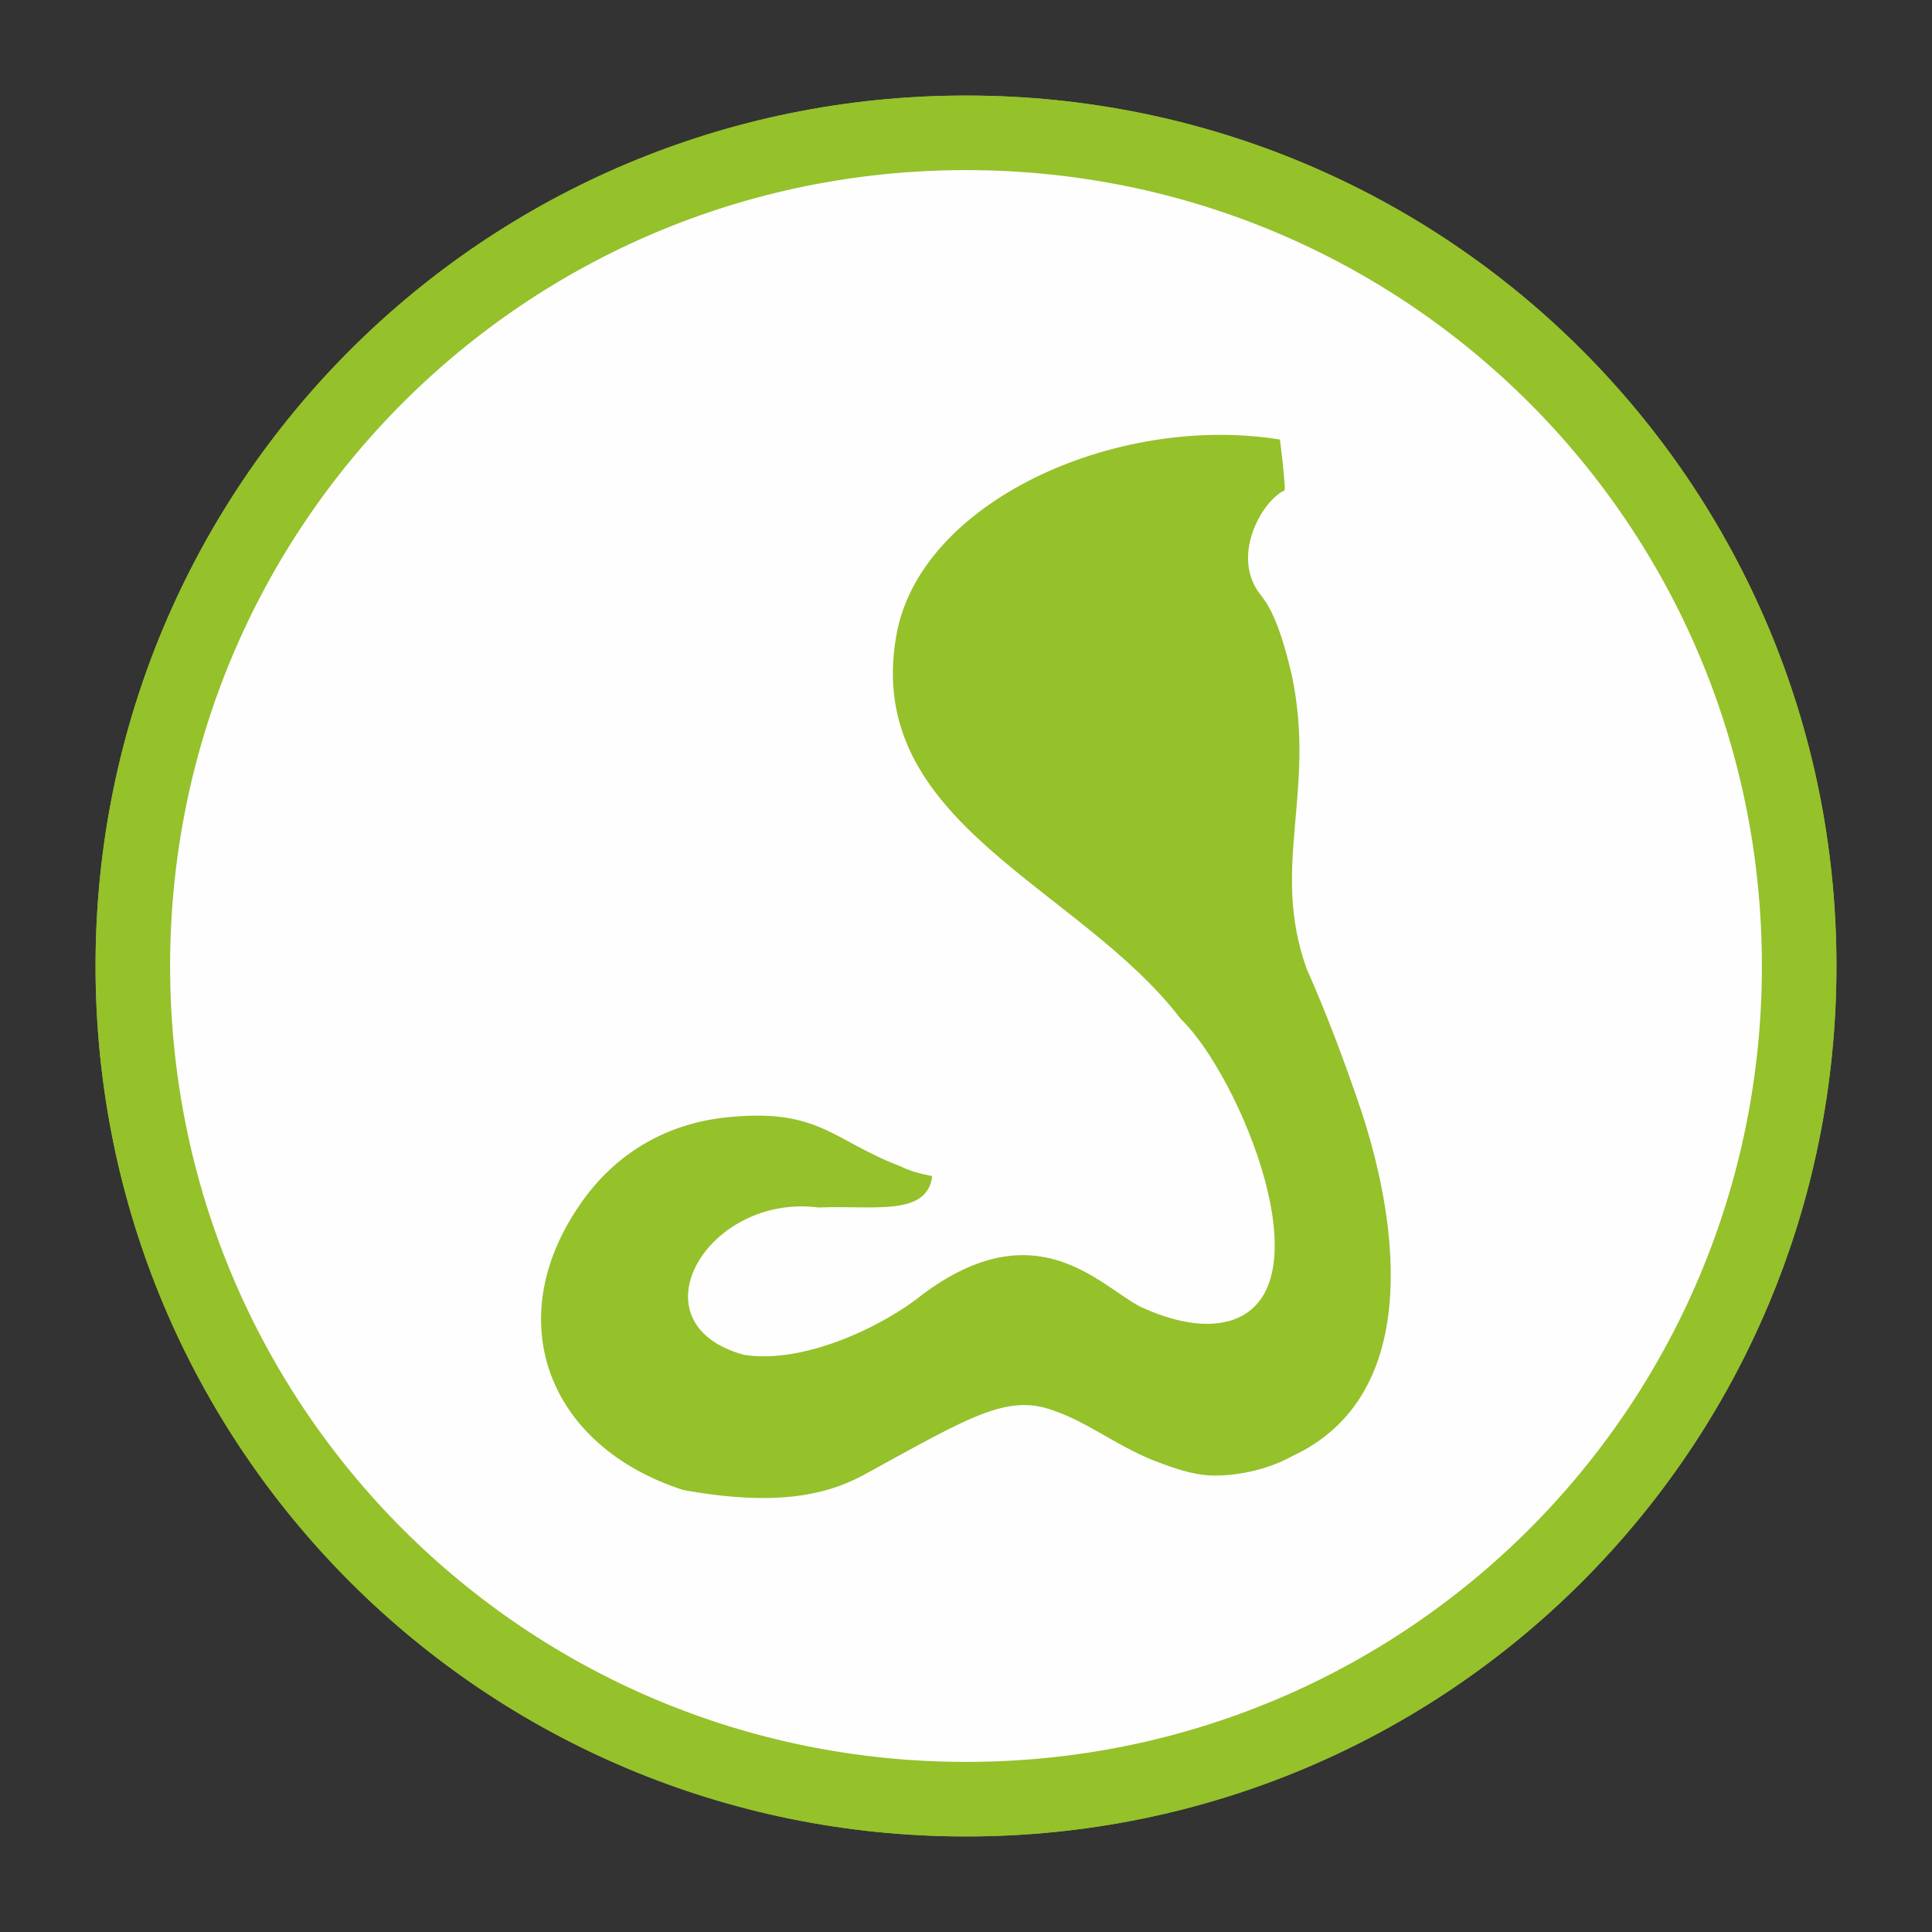
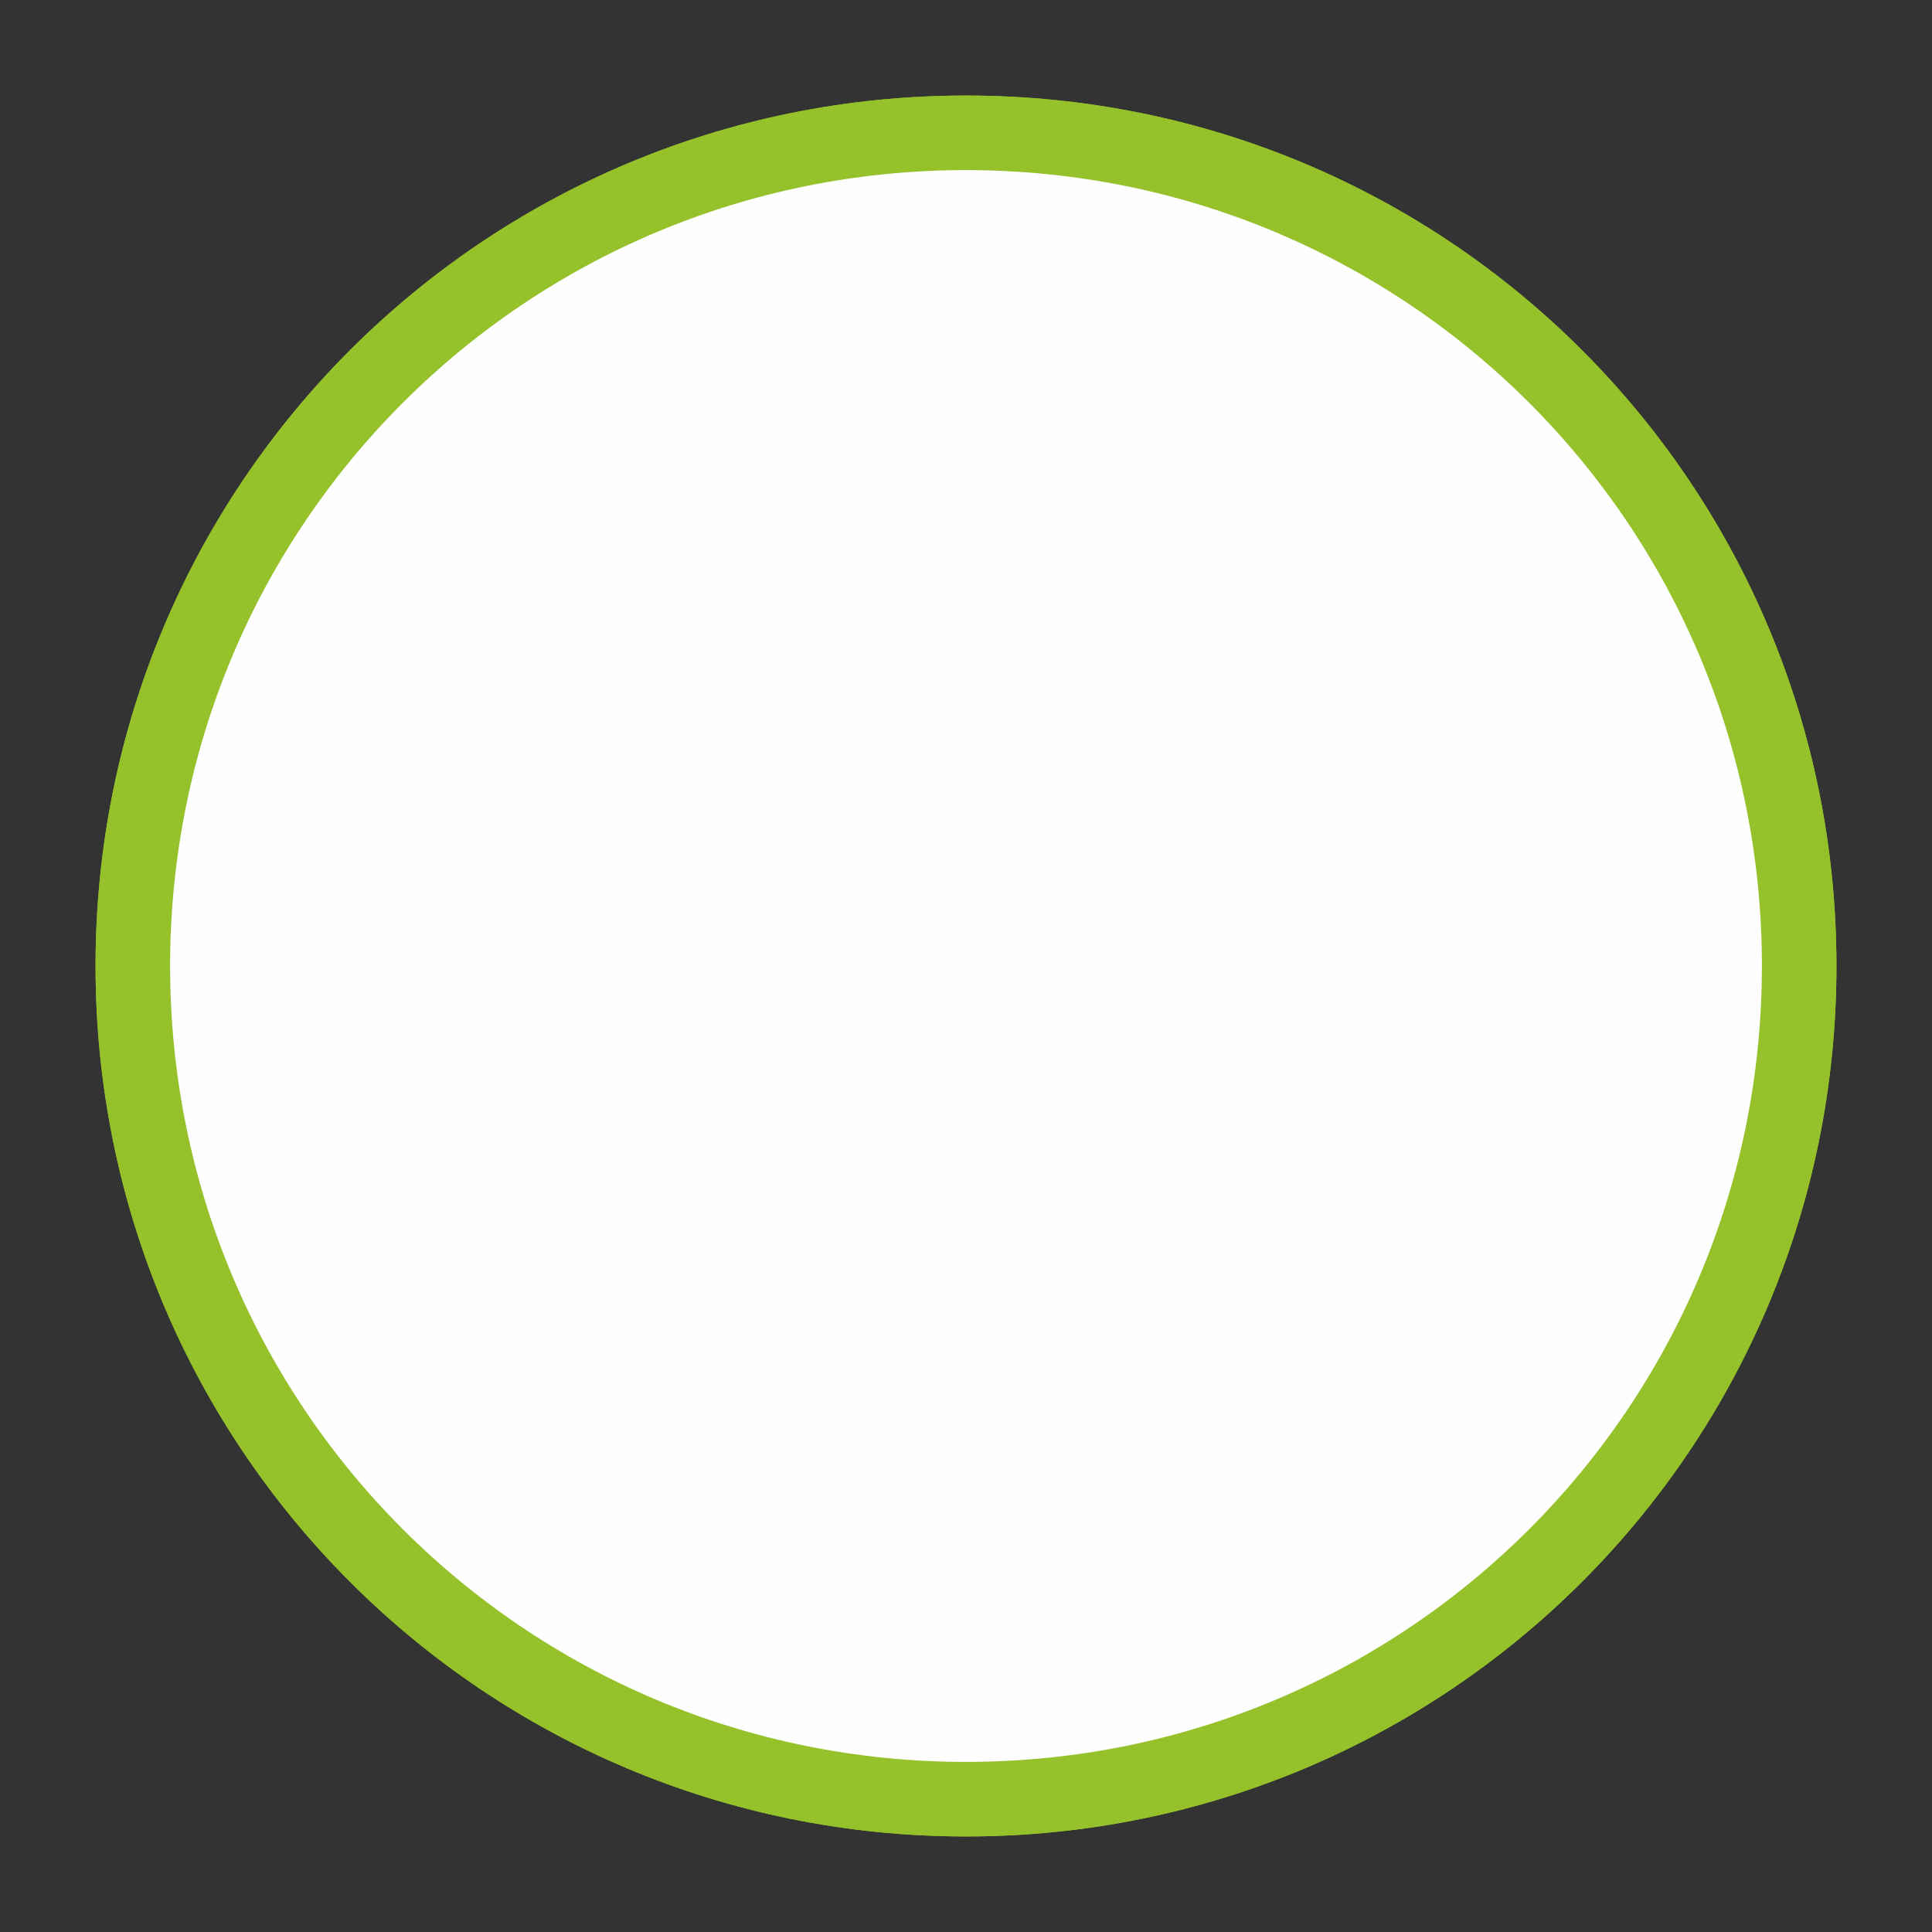
<svg xmlns="http://www.w3.org/2000/svg" xml:space="preserve" width="8mm" height="8mm" version="1.1" style="shape-rendering:geometricPrecision; text-rendering:geometricPrecision; image-rendering:optimizeQuality; fill-rule:evenodd; clip-rule:evenodd" viewBox="0 0 800 800">
  <rect x="0" y="0" width="800" height="800" fill="#333333" stroke="none" />
  <defs>
    <style type="text/css">
   
    .str0 {stroke:#95C12B;stroke-width:30.87}
    .fil1 {fill:none;fill-rule:nonzero}
    .fil0 {fill:#FEFEFE;fill-rule:nonzero}
    .fil2 {fill:#95C12B;fill-rule:nonzero}
   
  </style>
  </defs>
  <g id="Слой_x0020_1">
    <g id="_887306816">
      <path class="fil0" d="M745 400c0,191 -154,345 -345,345 -191,0 -345,-154 -345,-345 0,-191 154,-345 345,-345 191,0 345,154 345,345z" />
      <path class="fil1 str0" d="M745 400c0,191 -154,345 -345,345 -191,0 -345,-154 -345,-345 0,-191 154,-345 345,-345 191,0 345,154 345,345z" />
      <path class="fil0" d="M745 400c0,191 -154,345 -345,345 -191,0 -345,-154 -345,-345 0,-191 154,-345 345,-345 191,0 345,154 345,345z" />
      <path class="fil1 str0" d="M745 400c0,191 -154,345 -345,345 -191,0 -345,-154 -345,-345 0,-191 154,-345 345,-345 191,0 345,154 345,345z" />
-       <path class="fil2" d="M283 617c-56,-18 -76,-70 -43,-118 15,-22 36,-33 58,-36 41,-5 46,9 75,20 4,2 8,3 13,4 -2,17 -25,12 -47,13 -46,-6 -78,48 -31,61 25,4 58,-12 74,-25 47,-35 73,-4 90,5 13,6 26,9 37,6 42,-12 4,-102 -20,-125 -42,-55 -131,-81 -118,-158 9,-56 91,-93 159,-82 2,16 2,20 2,21 -9,4 -22,26 -11,42 3,4 8,9 14,35 10,48 -9,79 6,121 8,18 16,39 23,60 15,46 25,117 -29,142 -9,5 -21,8 -32,8 -7,0 -14,-2 -22,-5 -17,-6 -30,-17 -45,-22 -19,-7 -35,3 -77,26 -16,9 -37,14 -76,7z" />
    </g>
  </g>
</svg>